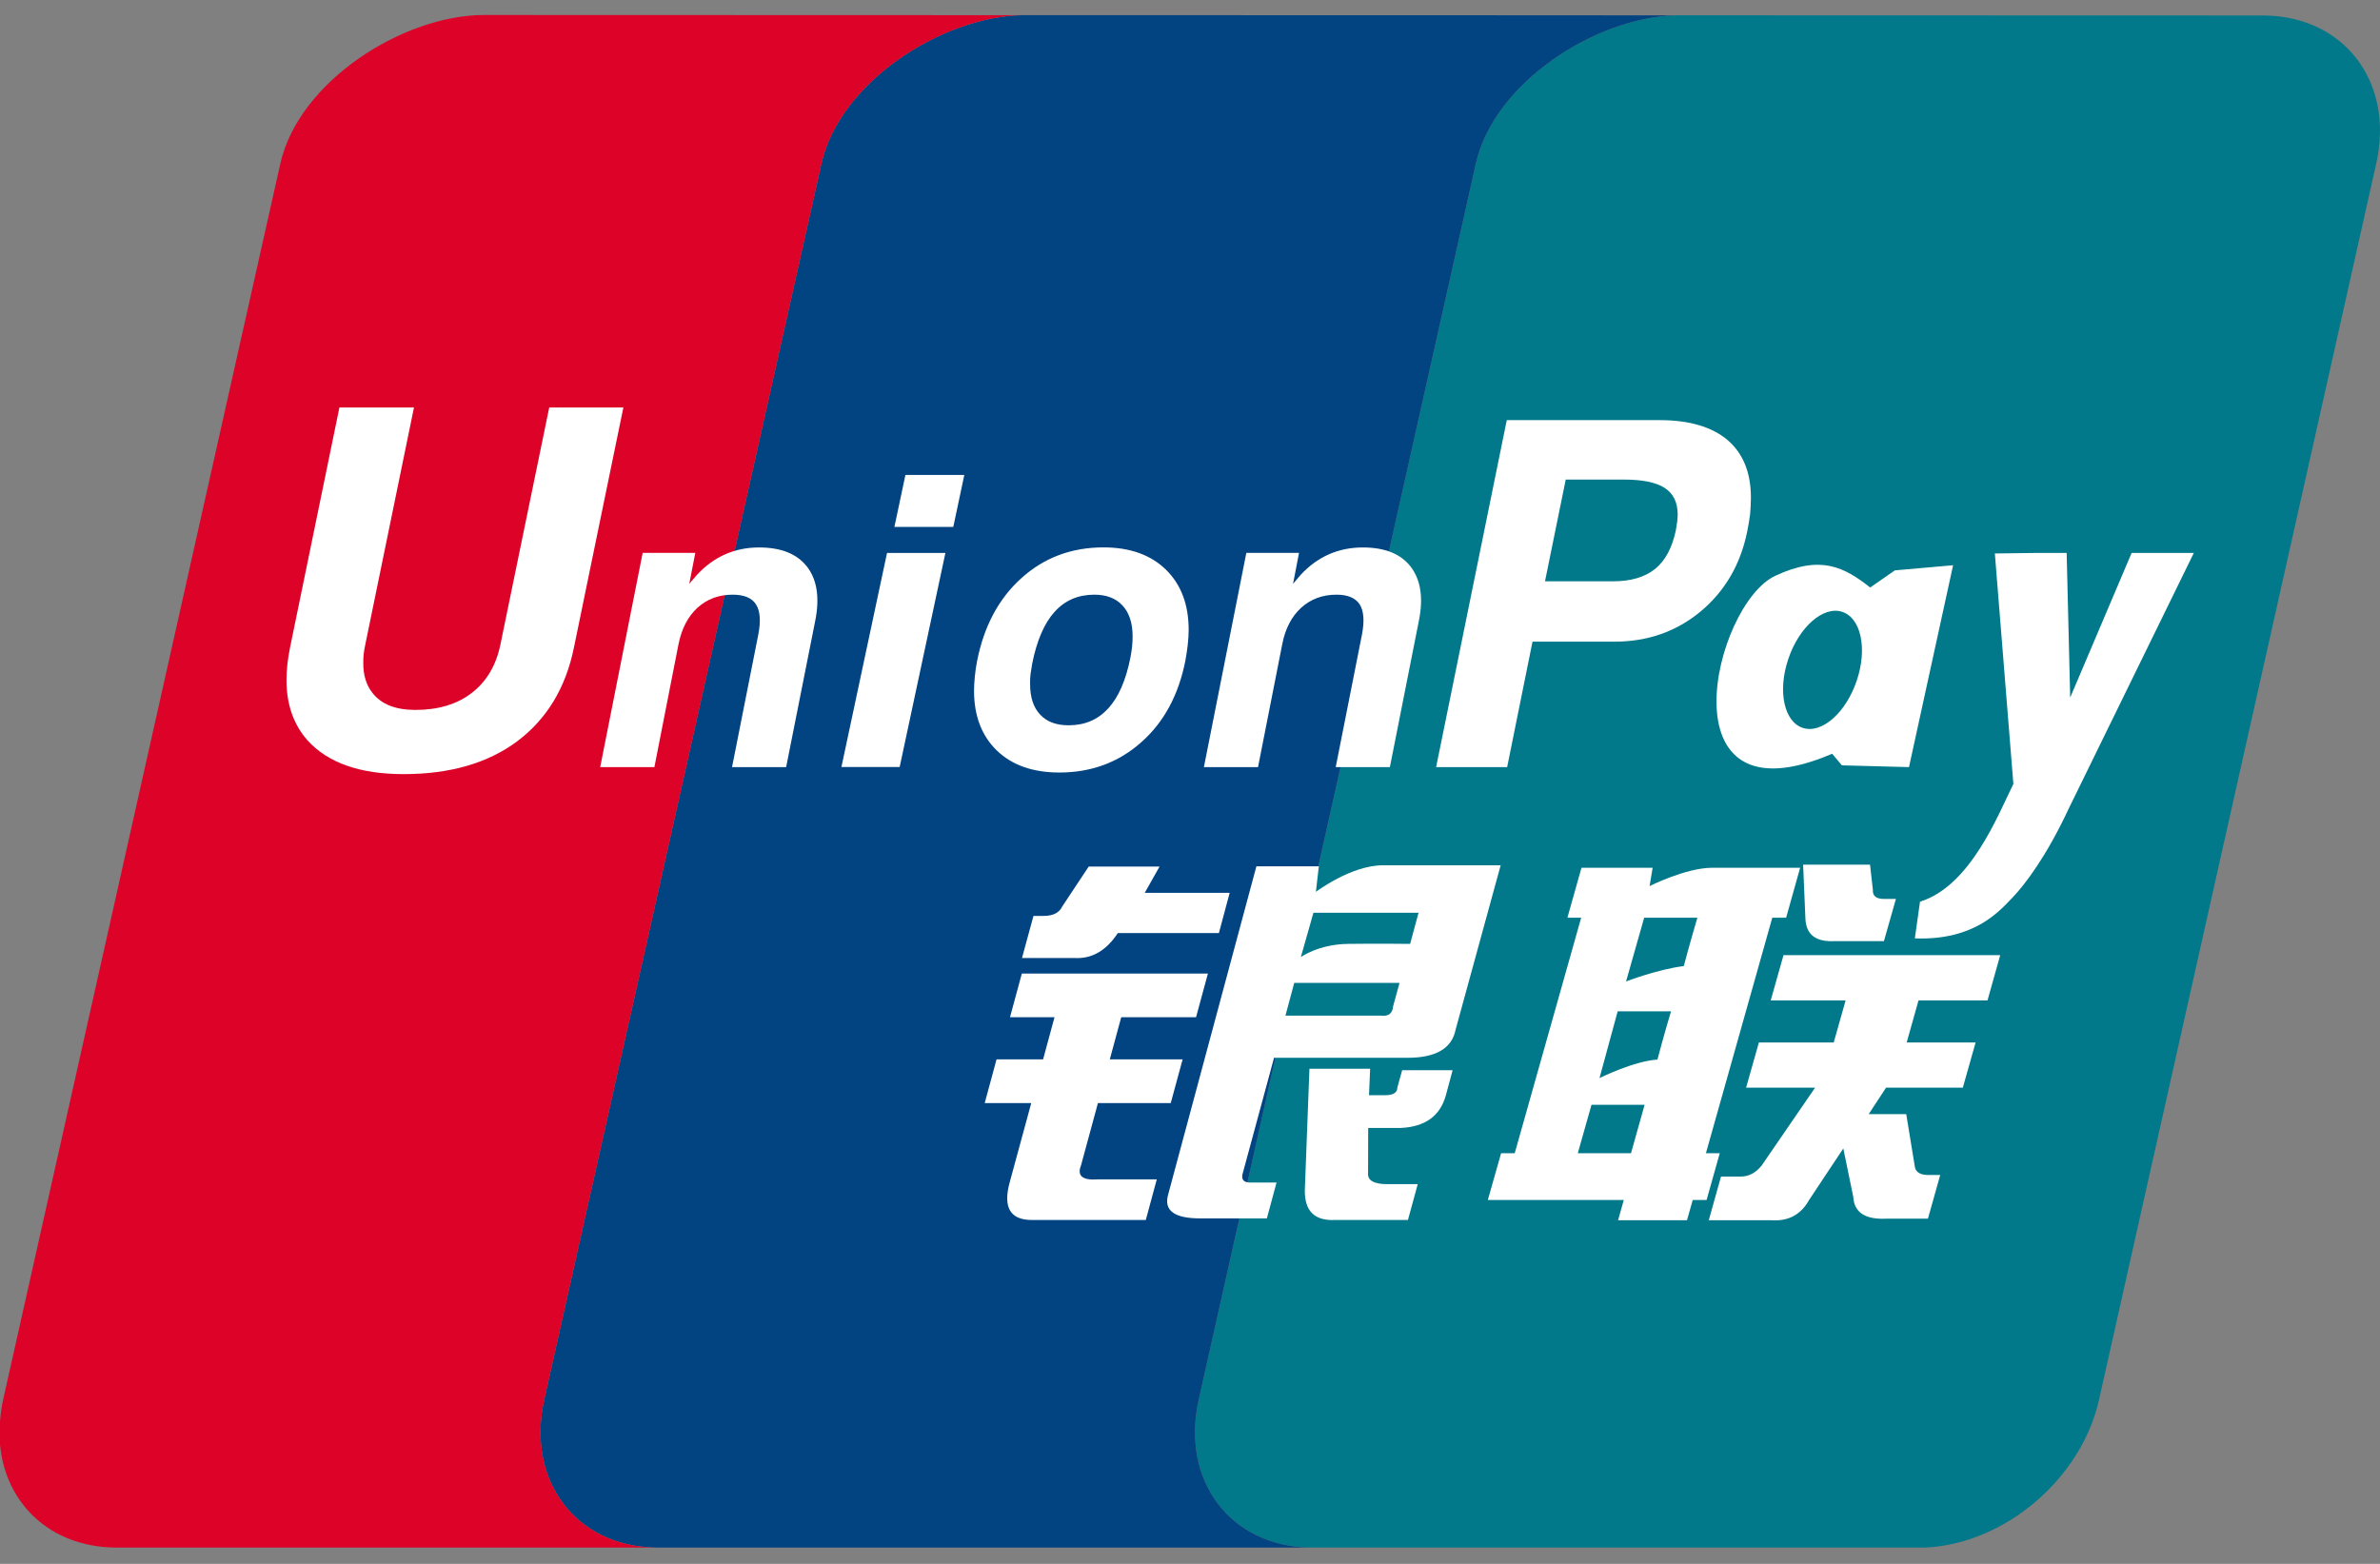
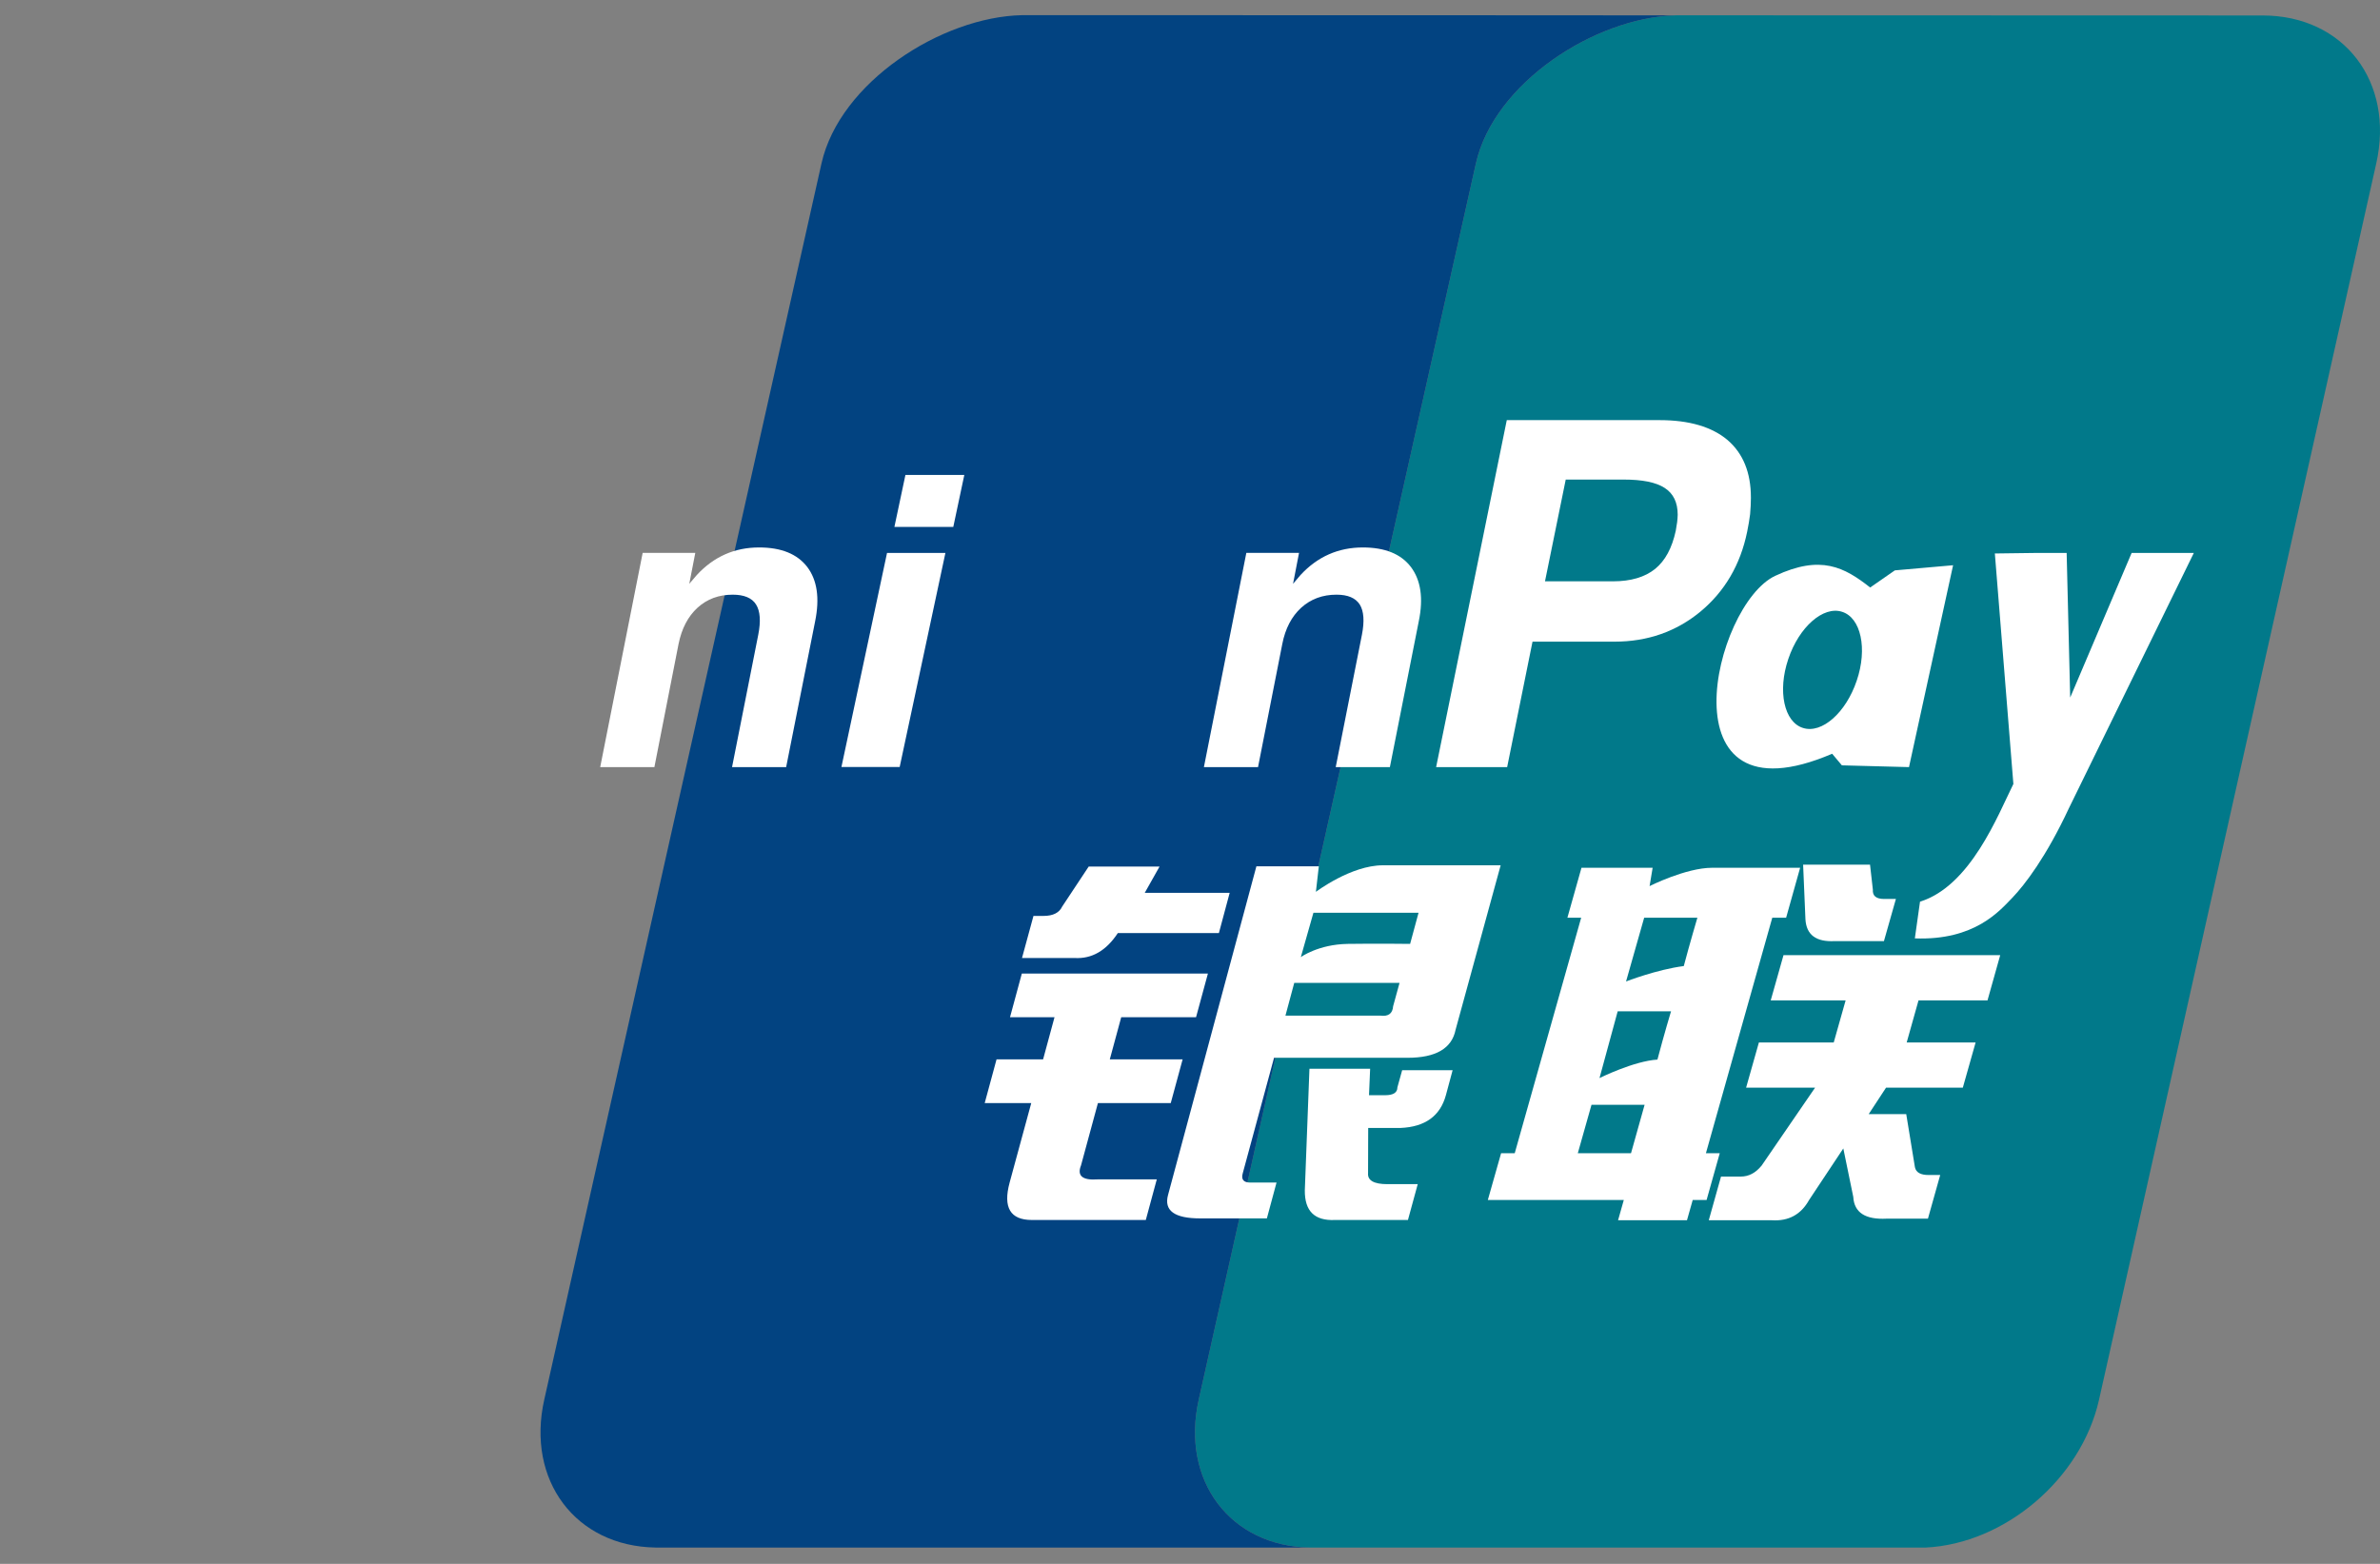
<svg xmlns="http://www.w3.org/2000/svg" width="70" height="46" viewBox="0 0 70 46" fill="none">
  <rect x="0" y="0" width="70" height="46" fill="#808080" stroke="none" />
  <path fill-rule="evenodd" clip-rule="evenodd" d="M66.547 0.455L49.309 0.45C49.307 0.45 49.304 0.45 49.304 0.45C49.291 0.45 49.278 0.452 49.265 0.452C46.897 0.526 43.947 2.44 43.41 4.801L35.258 41.163C34.721 43.545 36.182 45.484 38.533 45.52H56.643C58.958 45.405 61.207 43.512 61.735 41.178L69.888 4.816C70.433 2.409 68.937 0.455 66.547 0.455Z" fill="#01798A" />
  <path fill-rule="evenodd" clip-rule="evenodd" d="M35.258 41.163L43.41 4.801C43.947 2.44 46.897 0.526 49.265 0.452L42.411 0.448L30.063 0.446C27.688 0.495 24.7 2.423 24.163 4.801L16.009 41.163C15.47 43.545 16.933 45.484 19.282 45.52H38.533C36.182 45.484 34.721 43.545 35.258 41.163Z" fill="#024381" />
-   <path fill-rule="evenodd" clip-rule="evenodd" d="M16.009 41.163L24.163 4.801C24.7 2.423 27.688 0.495 30.063 0.446L14.243 0.441C11.855 0.441 8.794 2.392 8.248 4.801L0.094 41.163C0.044 41.384 0.016 41.602 0 41.815V42.489C0.16 44.226 1.476 45.491 3.367 45.52H19.282C16.933 45.484 15.47 43.545 16.009 41.163Z" fill="#DD0228" />
  <path fill-rule="evenodd" clip-rule="evenodd" d="M30.396 26.941H30.696C30.971 26.941 31.156 26.848 31.242 26.664L32.02 25.49H34.104L33.669 26.262H36.167L35.85 27.445H32.878C32.536 27.964 32.114 28.208 31.608 28.179H30.059L30.396 26.941ZM30.054 28.636H35.527L35.178 29.921H32.977L32.641 31.161H34.783L34.434 32.446H32.292L31.795 34.278C31.672 34.584 31.834 34.722 32.278 34.691H34.023L33.7 35.885H30.349C29.714 35.885 29.496 35.518 29.695 34.784L30.331 32.446H28.962L29.31 31.161H30.679L31.015 29.921H29.706L30.054 28.636ZM38.789 25.481L38.703 26.233C38.703 26.233 39.735 25.452 40.672 25.452H44.137L42.812 30.287C42.702 30.839 42.231 31.114 41.399 31.114H37.472L36.552 34.509C36.499 34.691 36.574 34.784 36.772 34.784H37.545L37.261 35.838H35.297C34.543 35.838 34.229 35.609 34.354 35.15L36.953 25.481H38.789ZM41.722 26.848H38.63L38.26 28.152C38.26 28.152 38.775 27.778 39.636 27.764C40.494 27.751 41.474 27.764 41.474 27.764L41.722 26.848ZM40.602 29.874C40.831 29.905 40.959 29.814 40.974 29.599L41.163 28.911H38.066L37.807 29.874H40.602ZM38.513 31.436H40.298L40.265 32.215H40.74C40.981 32.215 41.1 32.137 41.1 31.984L41.24 31.48H42.724L42.526 32.215C42.358 32.827 41.914 33.147 41.192 33.178H40.241L40.237 34.509C40.219 34.722 40.411 34.831 40.804 34.831H41.698L41.41 35.885H39.266C38.665 35.913 38.371 35.625 38.377 35.013L38.513 31.436Z" fill="white" />
-   <path fill-rule="evenodd" clip-rule="evenodd" d="M16.882 19.04C16.64 20.236 16.079 21.155 15.209 21.807C14.346 22.448 13.233 22.77 11.871 22.77C10.589 22.77 9.649 22.441 9.049 21.782C8.633 21.314 8.426 20.72 8.426 20.001C8.426 19.704 8.462 19.384 8.532 19.04L9.983 11.985H12.176L10.744 18.96C10.7 19.154 10.682 19.333 10.685 19.495C10.682 19.852 10.77 20.145 10.949 20.374C11.208 20.713 11.63 20.882 12.216 20.882C12.891 20.882 13.447 20.715 13.878 20.38C14.309 20.047 14.591 19.575 14.718 18.96L16.154 11.985H18.335L16.882 19.04Z" fill="white" />
  <path fill-rule="evenodd" clip-rule="evenodd" d="M26.089 16.265H27.806L26.461 22.561H24.748L26.089 16.265ZM26.63 13.971H28.362L28.038 15.499H26.306L26.63 13.971Z" fill="white" />
-   <path fill-rule="evenodd" clip-rule="evenodd" d="M29.325 22.082C28.876 21.649 28.65 21.066 28.648 20.325C28.648 20.198 28.655 20.054 28.672 19.897C28.688 19.737 28.709 19.581 28.739 19.437C28.942 18.415 29.376 17.603 30.044 17.003C30.711 16.402 31.515 16.101 32.457 16.101C33.229 16.101 33.841 16.318 34.289 16.753C34.736 17.19 34.961 17.78 34.961 18.53C34.961 18.659 34.951 18.807 34.934 18.967C34.915 19.129 34.891 19.284 34.863 19.437C34.664 20.445 34.231 21.248 33.563 21.836C32.895 22.428 32.093 22.723 31.158 22.723C30.383 22.723 29.773 22.51 29.325 22.082ZM32.597 20.835C32.9 20.505 33.117 20.003 33.249 19.335C33.269 19.231 33.286 19.122 33.297 19.014C33.308 18.907 33.312 18.807 33.312 18.716C33.312 18.328 33.214 18.026 33.017 17.813C32.822 17.598 32.543 17.492 32.184 17.492C31.708 17.492 31.321 17.66 31.017 17.997C30.711 18.335 30.494 18.845 30.358 19.524C30.339 19.628 30.323 19.733 30.309 19.834C30.298 19.939 30.295 20.036 30.297 20.125C30.297 20.511 30.395 20.809 30.592 21.019C30.788 21.23 31.065 21.334 31.43 21.334C31.907 21.334 32.294 21.168 32.597 20.835Z" fill="white" />
  <path fill-rule="evenodd" clip-rule="evenodd" d="M46.1 26.994L46.514 25.525H48.607L48.517 26.064C48.517 26.064 49.586 25.525 50.356 25.525C51.127 25.525 52.945 25.525 52.945 25.525L52.533 26.994H52.126L50.174 33.921H50.581L50.194 35.296H49.786L49.617 35.893H47.59L47.759 35.296H43.76L44.15 33.921H44.551L46.505 26.994H46.1ZM48.358 26.994L47.825 28.869C47.825 28.869 48.737 28.516 49.523 28.416C49.696 27.762 49.923 26.994 49.923 26.994L48.358 26.994ZM47.579 29.747L47.044 31.711C47.044 31.711 48.054 31.209 48.748 31.167C48.948 30.409 49.148 29.747 49.148 29.747H47.579ZM47.971 33.921L48.371 32.496H46.809L46.406 33.921H47.971ZM53.033 25.434H55.001L55.084 26.166C55.071 26.353 55.181 26.442 55.414 26.442H55.762L55.41 27.682H53.964C53.412 27.711 53.128 27.498 53.101 27.038L53.033 25.434ZM52.456 28.095H58.83L58.456 29.426H56.427L56.079 30.664H58.106L57.73 31.993H55.472L54.961 32.772H56.066L56.321 34.331C56.352 34.487 56.488 34.562 56.722 34.562H57.065L56.704 35.846H55.489C54.86 35.878 54.534 35.665 54.508 35.205L54.215 33.781L53.209 35.296C52.971 35.725 52.606 35.924 52.113 35.893H50.258L50.618 34.608H51.197C51.435 34.608 51.633 34.502 51.811 34.287L53.385 31.993H51.356L51.732 30.664H53.933L54.283 29.426H52.08L52.456 28.095Z" fill="white" />
  <path fill-rule="evenodd" clip-rule="evenodd" d="M18.902 16.262H20.45L20.273 17.172L20.495 16.913C20.997 16.371 21.607 16.103 22.326 16.103C22.978 16.103 23.448 16.294 23.743 16.677C24.033 17.061 24.113 17.591 23.975 18.273L23.122 22.564H21.531L22.301 18.674C22.381 18.273 22.359 17.973 22.236 17.78C22.115 17.587 21.884 17.492 21.551 17.492C21.141 17.492 20.797 17.62 20.516 17.875C20.234 18.133 20.049 18.49 19.957 18.945L19.247 22.564H17.653L18.902 16.262Z" fill="white" />
  <path fill-rule="evenodd" clip-rule="evenodd" d="M36.657 16.262H38.207L38.031 17.172L38.251 16.913C38.753 16.371 39.365 16.103 40.083 16.103C40.734 16.103 41.205 16.294 41.497 16.677C41.786 17.061 41.87 17.591 41.729 18.273L40.879 22.564H39.286L40.056 18.674C40.135 18.273 40.113 17.973 39.992 17.78C39.867 17.587 39.64 17.492 39.308 17.492C38.898 17.492 38.555 17.62 38.271 17.875C37.989 18.133 37.802 18.49 37.714 18.945L37.001 22.564H35.409L36.657 16.262" fill="white" />
  <path fill-rule="evenodd" clip-rule="evenodd" d="M44.317 12.358H48.816C49.681 12.358 50.35 12.555 50.81 12.943C51.267 13.336 51.497 13.9 51.497 14.634V14.656C51.497 14.796 51.488 14.954 51.474 15.124C51.452 15.293 51.424 15.464 51.387 15.641C51.188 16.613 50.728 17.394 50.018 17.986C49.304 18.577 48.459 18.874 47.487 18.874H45.074L44.328 22.564H42.239L44.317 12.358ZM45.441 17.099H47.443C47.964 17.099 48.378 16.977 48.679 16.735C48.979 16.491 49.177 16.118 49.287 15.613C49.304 15.519 49.315 15.435 49.328 15.357C49.335 15.284 49.344 15.211 49.344 15.14C49.344 14.778 49.217 14.517 48.961 14.352C48.706 14.186 48.305 14.106 47.75 14.106H46.051L45.441 17.099Z" fill="white" />
  <path fill-rule="evenodd" clip-rule="evenodd" d="M60.846 23.782C60.186 25.197 59.556 26.022 59.187 26.406C58.817 26.786 58.084 27.669 56.319 27.602L56.471 26.522C57.956 26.06 58.76 23.981 59.217 23.06L58.672 16.28L59.821 16.265H60.784L60.888 20.518L62.695 16.265H64.524L60.846 23.782Z" fill="white" />
  <path fill-rule="evenodd" clip-rule="evenodd" d="M55.731 16.777L55.005 17.281C54.245 16.682 53.552 16.311 52.214 16.937C50.392 17.789 48.869 24.323 53.887 22.171L54.173 22.512L56.147 22.564L57.444 16.626L55.731 16.777ZM54.609 20.023C54.291 20.966 53.583 21.59 53.029 21.412C52.474 21.239 52.276 20.329 52.597 19.384C52.914 18.439 53.627 17.818 54.177 17.995C54.732 18.168 54.932 19.078 54.609 20.023Z" fill="white" />
</svg>